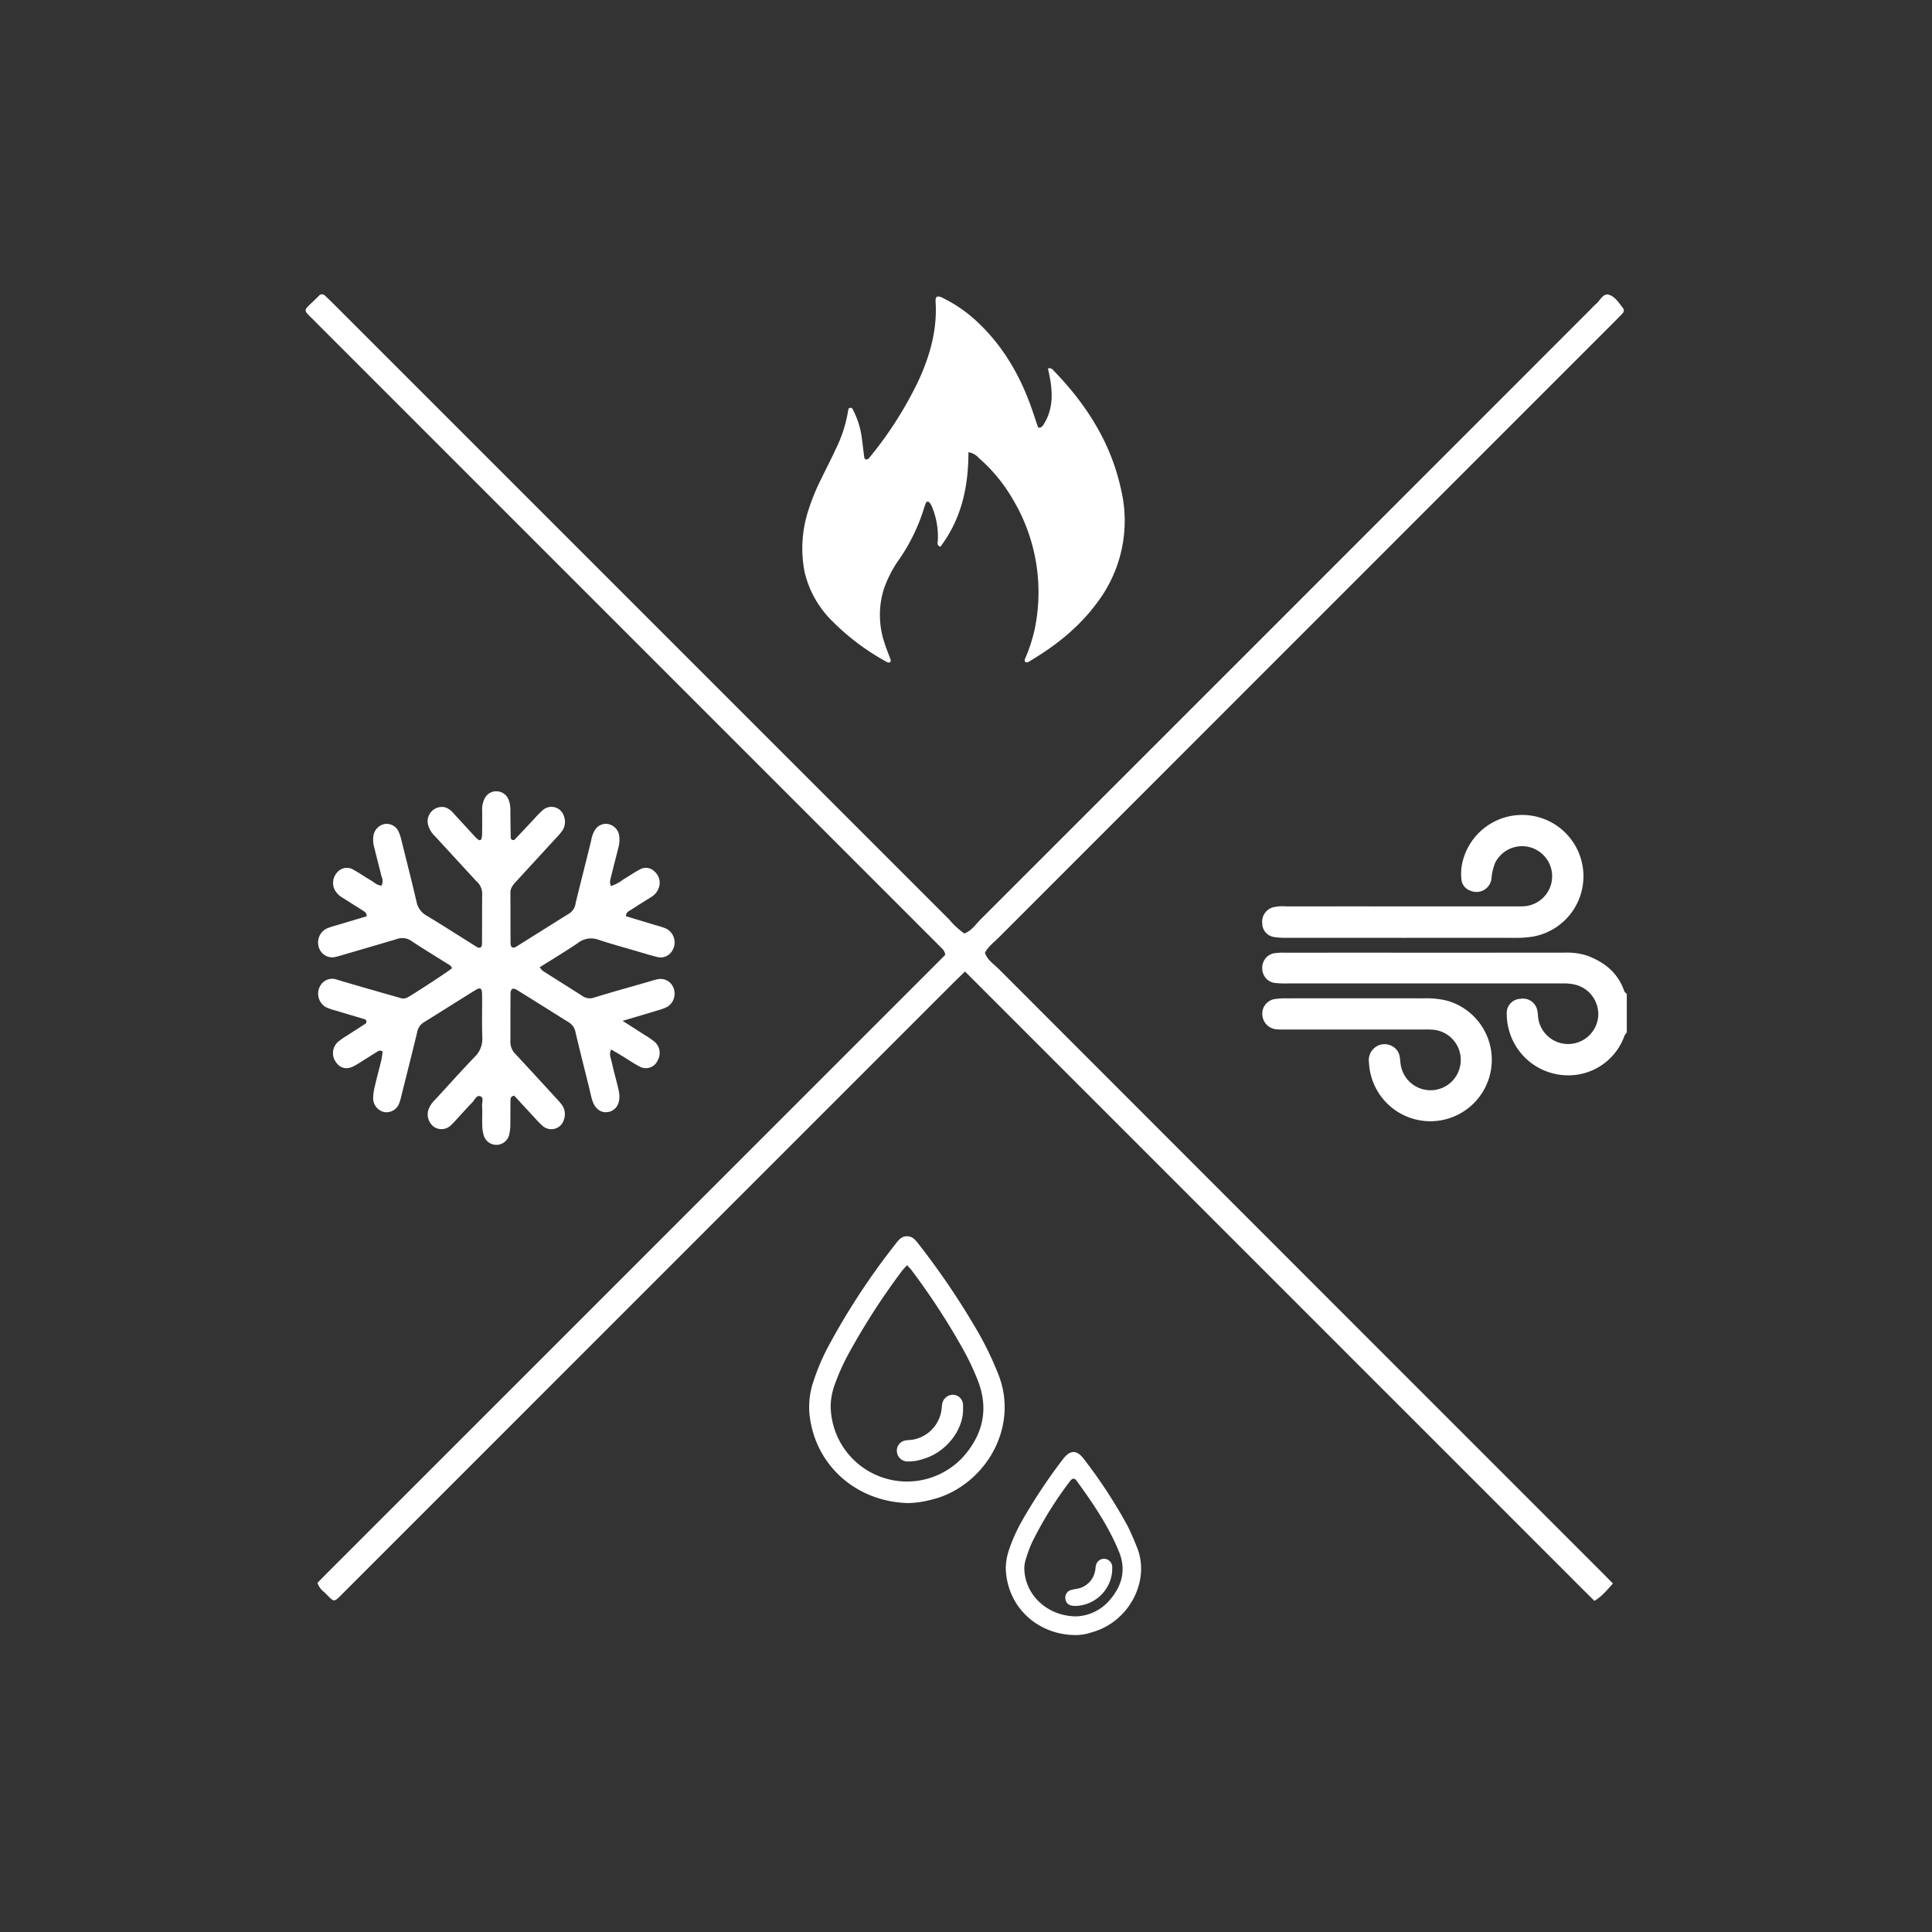
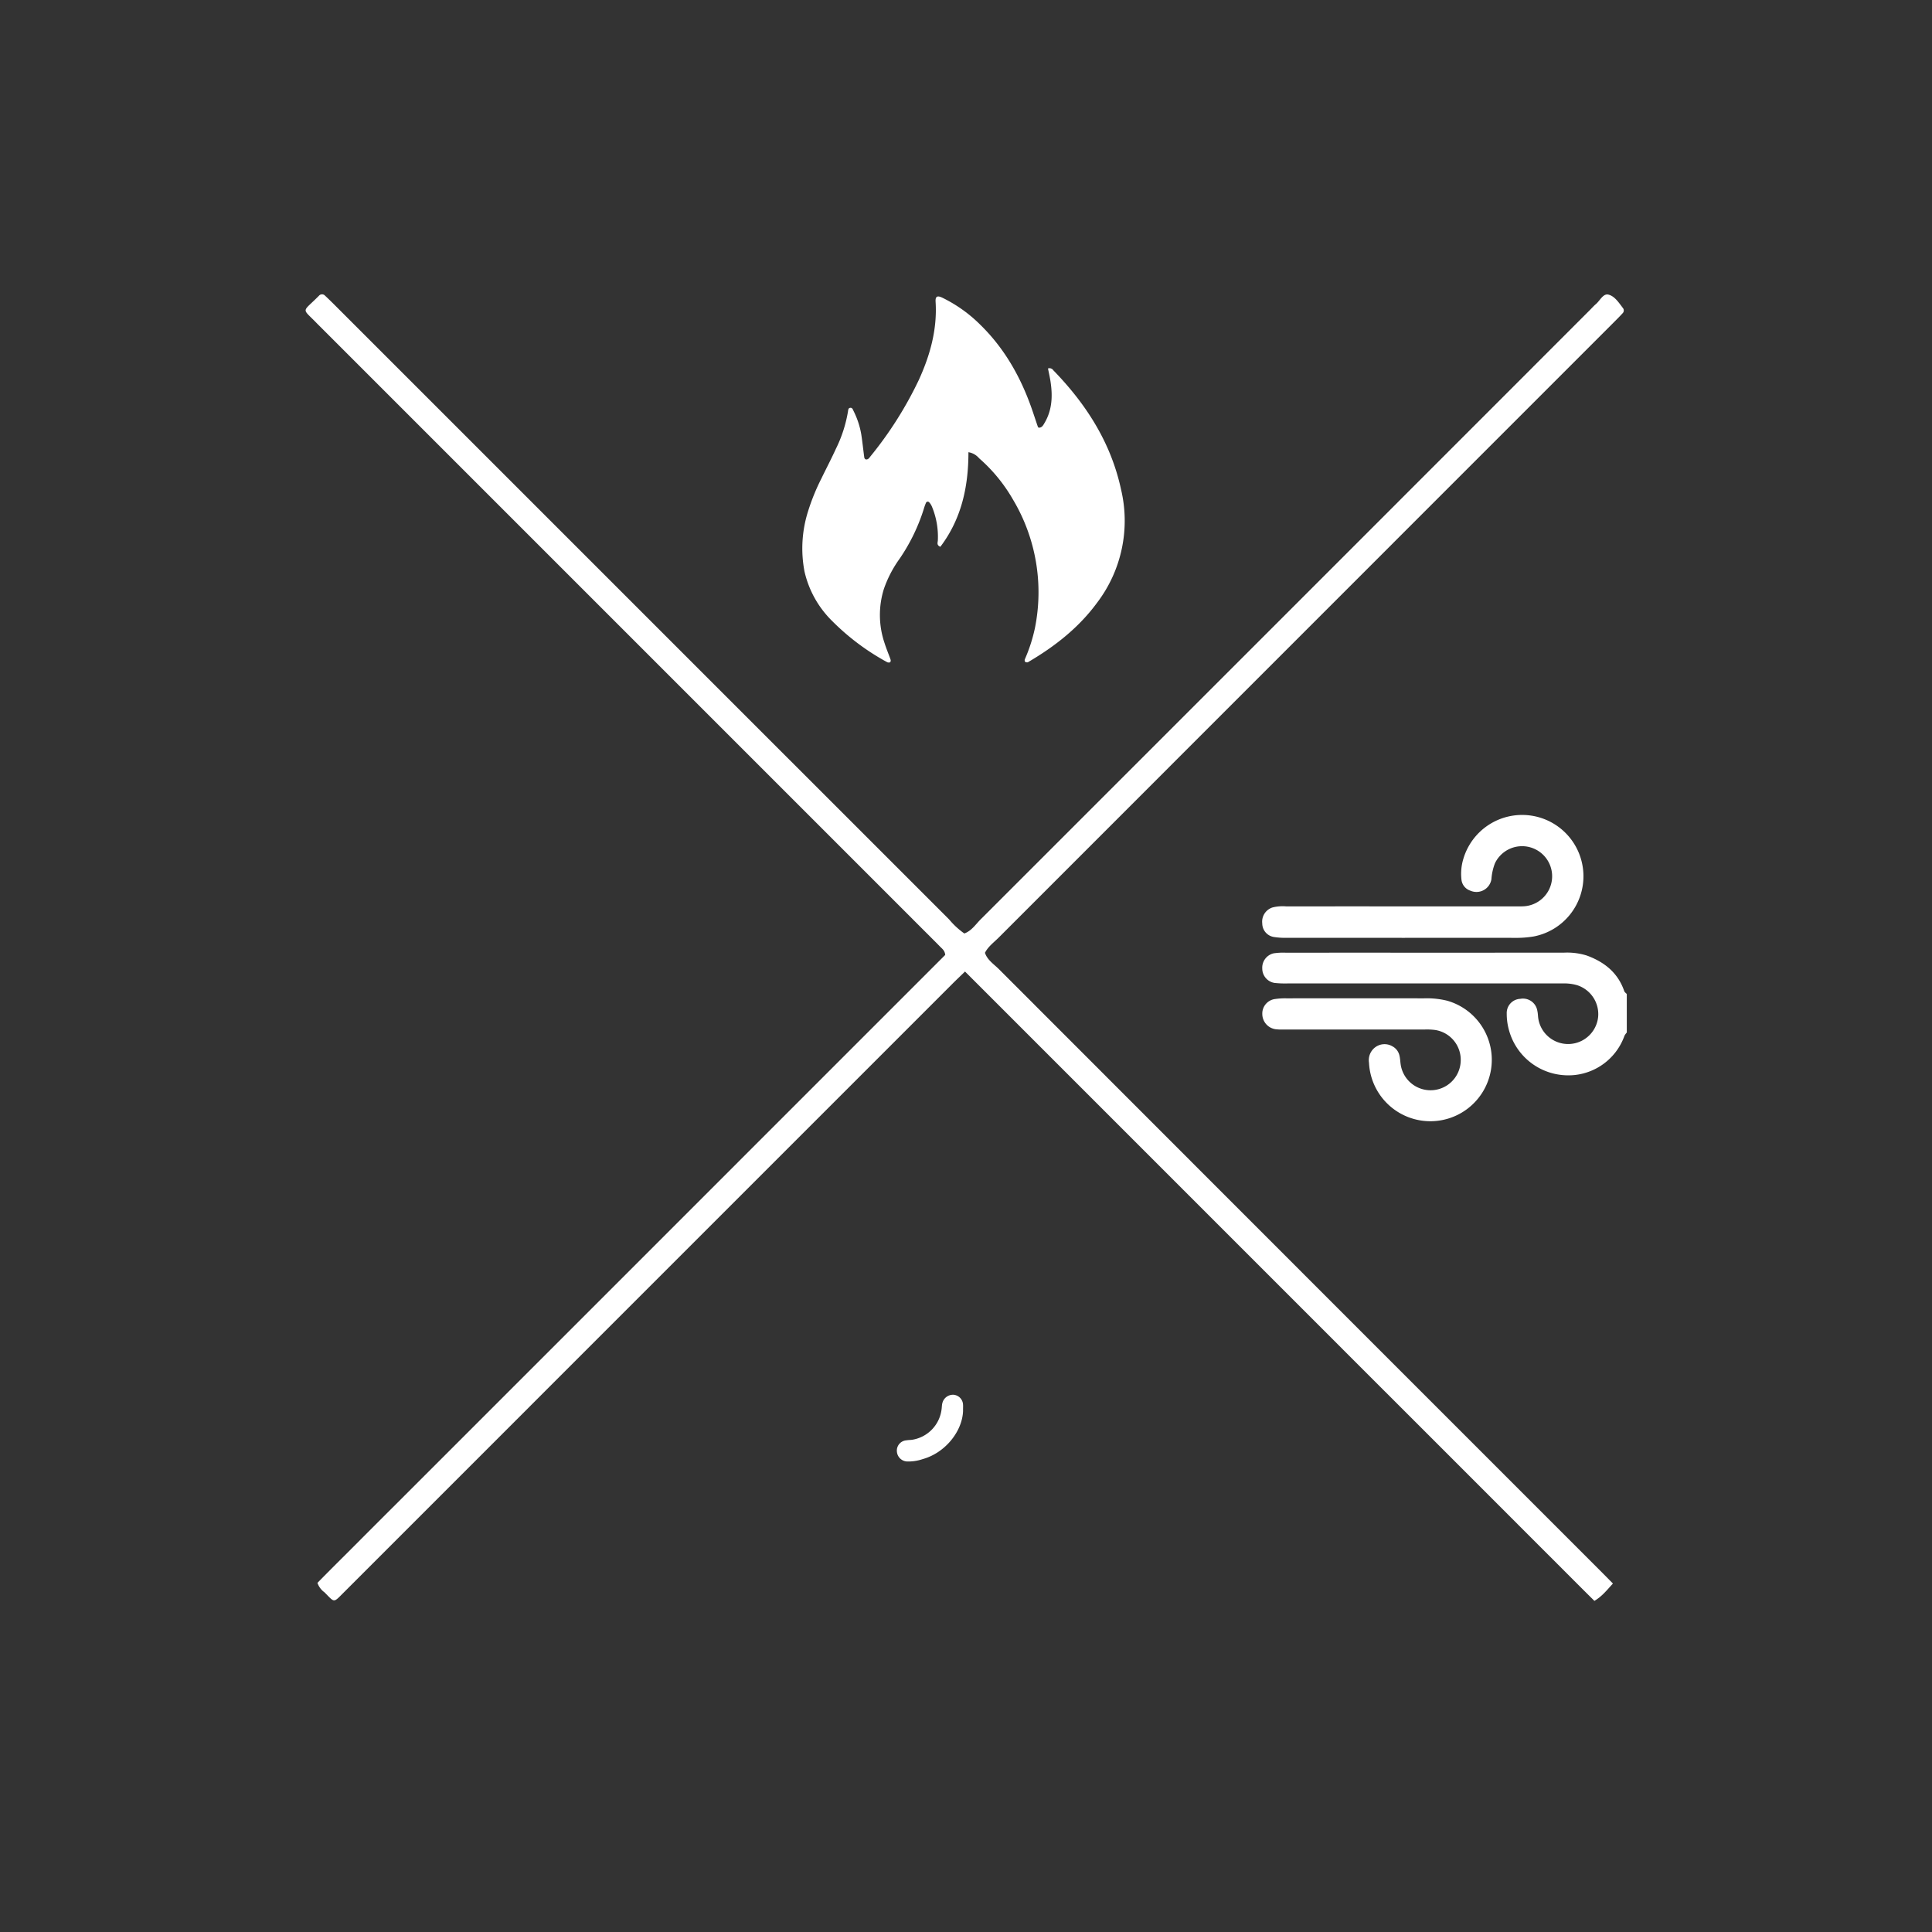
<svg xmlns="http://www.w3.org/2000/svg" id="Group_5771" data-name="Group 5771" width="512" height="512" viewBox="0 0 512 512">
  <rect x="0" y="0" width="512" height="512" fill="#333333" stroke="none" />
  <defs>
    <clipPath id="clip-path">
      <rect id="Rectangle_3126" data-name="Rectangle 3126" width="350.117" height="355.33" transform="translate(0 0)" fill="#fff" />
    </clipPath>
  </defs>
  <rect id="Rectangle_3155" data-name="Rectangle 3155" width="512" height="512" fill="transparent" />
  <g id="Group_5770" data-name="Group 5770" transform="translate(18.633 45)">
    <g id="Group_5676" data-name="Group 5676" transform="translate(-867.068 6.247)">
      <g id="Group_5675" data-name="Group 5675" transform="translate(929.436 26.753)">
        <g id="Group_5674" data-name="Group 5674" transform="translate(0 0)" clip-path="url(#clip-path)">
          <path id="Path_40871" data-name="Path 40871" d="M1486,977.323a3.913,3.913,0,0,0-.619.864,15.769,15.769,0,0,1-15.821,10.452,16.246,16.246,0,0,1-14.9-12.395,15.791,15.791,0,0,1-.479-3.959,3.749,3.749,0,0,1,3.568-3.889,3.86,3.86,0,0,1,4.551,3.214c.165.705.145,1.451.273,2.167a8,8,0,0,0,15.835-.612,8.057,8.057,0,0,0-5.609-8.4,12.256,12.256,0,0,0-3.594-.46c-3.768.012-7.534,0-11.3,0q-30.8,0-61.6,0a26.623,26.623,0,0,1-3.638-.126,3.857,3.857,0,0,1-3.271-3.811,3.9,3.9,0,0,1,3.009-4.035,16.75,16.75,0,0,1,3.266-.164q16.039-.016,32.076-.006,20.777,0,41.555-.006a17.389,17.389,0,0,1,6.111.765c4.667,1.712,8.24,4.56,9.914,9.428.1.3.441.511.671.764Z" transform="translate(-1135.883 -781.69)" fill="#fff" />
          <path id="Path_40872" data-name="Path 40872" d="M346.445,341.654c-1.631,1.78-2.89,3.4-4.912,4.6-3.738-3.692-7.412-7.4-11.1-11.081s-7.4-7.4-11.093-11.093l-11.092-11.094-11.093-11.093L286.06,290.8l-11.093-11.093-11.092-11.093-11.351-11.352-11.093-11.093-11.093-11.094-11.092-11.093-11.093-11.093-11.093-11.093L185.969,190.7l-11.228-11.227c-1.21,1.174-2.254,2.16-3.27,3.175Q91.241,262.879,11.015,343.114l-1.032,1.031c-2.7,2.706-2.261,2.582-4.985-.151a5.151,5.151,0,0,1-1.871-2.511c3.28-3.361,6.736-6.764,10.16-10.2q5.281-5.3,10.576-10.578l10.319-10.319,10.577-10.577,10.319-10.319L65.4,279.173,75.972,268.6l10.319-10.319L96.61,247.957l10.577-10.577,10.319-10.32,10.577-10.577L138.4,206.163l10.319-10.32L159.3,185.266l10.19-10.193c-.1-1.2-.862-1.678-1.438-2.278-.842-.878-1.711-1.728-2.571-2.588L3.732,8.45c-.258-.258-.52-.512-.773-.775C-1.107,3.455-1.041,5,3.517.387A1.078,1.078,0,0,1,5.137.356c.887.831,1.755,1.682,2.615,2.542q81.4,81.4,162.806,162.8a20.5,20.5,0,0,0,4,3.687c1.921-.695,2.986-2.405,4.331-3.749Q259.655,84.9,340.375,4.13c.516-.516,1-1.071,1.555-1.54,1.087-.918,1.91-2.857,3.318-2.509,1.7.421,2.8,2.21,3.911,3.649a1.051,1.051,0,0,1-.2,1.342c-.817.9-1.685,1.753-2.544,2.613q-81.386,81.4-162.764,162.8c-1.274,1.275-2.783,2.356-3.631,4.023.649,1.941,2.366,3,3.7,4.333q79.68,79.749,159.4,159.454c1.025,1.025,2.039,2.062,3.318,3.356" transform="translate(0 -0.005)" fill="#fff" />
          <path id="Path_40873" data-name="Path 40873" d="M765.305,44.4c0,9.235-1.875,17.706-7.445,25.065-1.04-.436-.7-1.121-.665-1.655a20.8,20.8,0,0,0-1.53-8.91,4,4,0,0,0-.76-1.225.514.514,0,0,0-.867.169,15.029,15.029,0,0,0-.6,1.707,49.724,49.724,0,0,1-6.361,13.059,31.008,31.008,0,0,0-4.191,8.06,23.12,23.12,0,0,0,.2,14.343c.437,1.388,1,2.735,1.5,4.105.123.338.233.694-.1,1-.22-.013-.488.049-.666-.05a62.818,62.818,0,0,1-14.56-10.868,26.755,26.755,0,0,1-7.4-13.184,32.6,32.6,0,0,1,.911-15.862,56.151,56.151,0,0,1,3.559-8.77c1.269-2.626,2.626-5.209,3.838-7.86A35.438,35.438,0,0,0,733.4,33.5c.046-.35.085-.763.491-.851.641-.138.778.425.979.842a22.09,22.09,0,0,1,2.039,6.208c.315,2.039.521,4.094.8,6.137a.691.691,0,0,0,.408.476.93.93,0,0,0,.652-.167,2.333,2.333,0,0,0,.483-.541,99.783,99.783,0,0,0,12.864-20.269c3.022-6.594,4.947-13.443,4.486-20.806-.088-1.417.434-1.718,1.76-1.087A37.45,37.45,0,0,1,768.425,10.6c6.49,6.333,10.795,14.006,13.741,22.506.517,1.491,1,2.991,1.514,4.485a1.335,1.335,0,0,0,.209.3c.9.065,1.229-.651,1.58-1.242,2.1-3.547,2.179-7.384,1.538-11.308-.174-1.061-.415-2.112-.619-3.139a1.222,1.222,0,0,1,1.413.487c8.721,8.968,15.273,19.19,17.946,31.578a35.887,35.887,0,0,1-6.372,30.049c-4.835,6.576-11.117,11.509-18.1,15.613-.1.061-.215.164-.32.162-.21-.005-.5,0-.609-.129a.757.757,0,0,1-.109-.652,42.264,42.264,0,0,0,2.686-8.3A47.973,47.973,0,0,0,777.1,56.93a42.717,42.717,0,0,0-8.983-10.945,4.657,4.657,0,0,0-2.813-1.588" transform="translate(-589.66 -2.558)" fill="#fff" />
-           <path id="Path_40874" data-name="Path 40874" d="M98.839,782.523c2.532,1.617,4.259,2.712,5.976,3.821a20.066,20.066,0,0,1,2.4,1.644,3.914,3.914,0,0,1,.973,4.948,3.418,3.418,0,0,1-4.888,1.673c-1.507-.778-2.906-1.765-4.36-2.647-1.017-.616-2.047-1.21-3.1-1.83-.628,1.153-.152,2.081.047,2.977.5,2.251,1.115,4.477,1.666,6.718a15.324,15.324,0,0,1,.422,2.142c.25,2.544-.906,4.363-2.951,4.723-1.9.335-3.517-.842-4.225-3.165-.353-1.16-.582-2.357-.874-3.536-1.195-4.832-2.43-9.656-3.562-14.5a3.835,3.835,0,0,0-1.8-2.584c-4.539-2.826-9.057-5.686-13.6-8.5-1.2-.744-1.8-.42-1.81,1-.042,4.254,0,8.51-.041,12.765a4.479,4.479,0,0,0,1.415,3.224q5.213,5.61,10.379,11.264c.575.626,1.162,1.245,1.692,1.909a4.266,4.266,0,0,1,.713,4.13,3.474,3.474,0,0,1-5.561,1.75A19.484,19.484,0,0,1,75.7,808.38c-1.9-2.032-3.776-4.077-5.583-6.031-1.058.239-.966.92-.974,1.487-.031,2.066,0,4.134-.039,6.2a11.484,11.484,0,0,1-.267,2.524,3.492,3.492,0,0,1-6.837.11,9.967,9.967,0,0,1-.337-2.507c-.051-1.7.057-3.409-.049-5.1-.055-.888.575-2.243-.549-2.571-.961-.281-1.449,1.069-2.1,1.727-1.368,1.381-2.649,2.848-3.97,4.276-.5.535-.974,1.091-1.511,1.581a3.551,3.551,0,0,1-4.63.537,4.089,4.089,0,0,1-1.448-4.547,6.917,6.917,0,0,1,1.818-2.688c3.454-3.76,6.861-7.566,10.394-11.25a6.631,6.631,0,0,0,2.064-5.172c-.138-3.764-.02-7.537-.059-11.3-.019-1.836-.431-2.1-1.862-1.215-4.546,2.814-9.056,5.687-13.606,8.5a3.848,3.848,0,0,0-1.743,2.618c-1.342,5.547-2.741,11.081-4.126,16.618a14.8,14.8,0,0,1-.6,2.1,3.581,3.581,0,0,1-4.006,2.429,3.738,3.738,0,0,1-2.927-3.7,14.4,14.4,0,0,1,.466-3.232c.518-2.247,1.134-4.472,1.67-6.715.193-.808.27-1.642.385-2.373-.829-.577-1.305-.042-1.762.232-1.874,1.127-3.68,2.371-5.576,3.458-2.115,1.211-3.892.821-5.1-.967a4.006,4.006,0,0,1,.606-5.3,17.83,17.83,0,0,1,2.384-1.667c1.628-1.063,3.276-2.095,4.9-3.163a.688.688,0,0,0-.159-1.156c-2.557-.773-5.122-1.518-7.677-2.294a14.811,14.811,0,0,1-2.741-.96,4.165,4.165,0,0,1-.933-6.3,3.625,3.625,0,0,1,4-.936c4.069,1.226,8.158,2.382,12.242,3.56,1.517.437,3.044.839,4.555,1.3a2.3,2.3,0,0,0,1.753-.118c1.048-.5,10.554-6.683,11.864-7.765-.2-.79-.934-1.032-1.516-1.4-3.077-1.954-6.206-3.831-9.237-5.853a4.112,4.112,0,0,0-3.775-.522c-4.535,1.364-9.086,2.675-13.631,4-.816.239-1.627.5-2.453.695a3.683,3.683,0,0,1-4.507-2.062,4.154,4.154,0,0,1,1.8-5.338,18.616,18.616,0,0,1,2.759-.921c2.665-.806,5.336-1.6,7.956-2.381.047-.86-.466-1.185-.987-1.512q-2.623-1.651-5.239-3.31a5.725,5.725,0,0,1-2.109-1.96,4.113,4.113,0,0,1,.441-4.759,3.372,3.372,0,0,1,4.6-.678c1.488.819,2.88,1.811,4.352,2.663.925.536,1.712,1.386,2.892,1.418a2.929,2.929,0,0,0-.01-2.457c-.6-2.477-1.275-4.938-1.854-7.421a7.37,7.37,0,0,1-.241-3.6,3.77,3.77,0,0,1,2.972-2.855,3.507,3.507,0,0,1,3.61,1.936,11.852,11.852,0,0,1,.794,2.411c1.355,5.419,2.731,10.833,4,16.271a5.334,5.334,0,0,0,2.637,3.658c4.479,2.689,8.865,5.532,13.3,8.292.831.516,1.408.188,1.415-.809.031-4.5-.006-9,.048-13.494a4.441,4.441,0,0,0-1.588-3.141q-5.436-5.9-10.859-11.815a6.475,6.475,0,0,1-1.886-3.054,3.8,3.8,0,0,1,4.379-4.7,4.713,4.713,0,0,1,2.355,1.632c1.9,2.047,3.782,4.12,5.683,6.17a6.083,6.083,0,0,0,1.1.939.641.641,0,0,0,.573-.227,5.308,5.308,0,0,0,.223-1.419c.025-2.067.033-4.134.01-6.2a6.3,6.3,0,0,1,.651-3.178,3.406,3.406,0,0,1,3.271-1.925,3.482,3.482,0,0,1,3.091,2.224,8.025,8.025,0,0,1,.466,3.223c.018,2.309.045,4.618.1,6.926a.736.736,0,0,0,.409.515.709.709,0,0,0,.636-.1c1.762-1.844,3.495-3.718,5.246-5.572a23.442,23.442,0,0,1,2.309-2.322,3.453,3.453,0,0,1,5.413,1.481,4.292,4.292,0,0,1-.424,4.173,18.859,18.859,0,0,1-1.67,1.924q-5.174,5.647-10.36,11.283c-.827.9-1.661,1.754-1.652,3.121.032,4.5.008,9,.041,13.493.007.964.653,1.336,1.442.845,4.745-2.955,9.463-5.954,14.215-8.9a3.838,3.838,0,0,0,1.594-2.715c1.351-5.544,2.766-11.073,4.126-16.615a7.51,7.51,0,0,1,.978-2.723,3.424,3.424,0,0,1,3.437-1.6,3.692,3.692,0,0,1,2.96,2.868,8.046,8.046,0,0,1-.23,3.61c-.578,2.359-1.226,4.7-1.78,7.064-.213.909-.642,1.839-.143,2.9a9.949,9.949,0,0,0,3.162-1.671c1.467-.86,2.868-1.837,4.363-2.642a3.19,3.19,0,0,1,4.027.465,3.938,3.938,0,0,1,1.237,3.974,4.65,4.65,0,0,1-2.163,2.824c-1.754,1.091-3.511,2.179-5.239,3.31-.578.378-1.378.609-1.405,1.741,2.589.782,5.23,1.575,7.868,2.377a19.9,19.9,0,0,1,2.768.9,4.106,4.106,0,0,1,1.59,5.919,3.535,3.535,0,0,1-4.1,1.563c-1.649-.41-3.275-.915-4.907-1.393-3.495-1.025-7.014-1.978-10.469-3.125a5.664,5.664,0,0,0-5.432.817c-3.3,2.253-6.741,4.3-10.187,6.474a5.824,5.824,0,0,0,.884.985c3.484,2.221,6.988,4.409,10.472,6.629a3.377,3.377,0,0,0,3.084.407c4.64-1.432,9.323-2.723,13.991-4.064.933-.269,1.858-.589,2.808-.775a3.628,3.628,0,0,1,4.167,2.133,4.13,4.13,0,0,1-1.524,5.136,13.708,13.708,0,0,1-2.722,1.006c-2.758.843-5.527,1.653-9.207,2.749" transform="translate(-14.862 -589.999)" fill="#fff" />
          <path id="Path_40875" data-name="Path 40875" d="M1426.288,788.828q-15.138,0-30.277-.009a19.672,19.672,0,0,1-3.626-.221,3.65,3.65,0,0,1-3.054-3.594,3.948,3.948,0,0,1,2.75-4.238,11.11,11.11,0,0,1,3.619-.27q13.5-.015,26.994-.006,16.6,0,33.2,0c.973,0,1.949.035,2.917-.036a7.97,7.97,0,1,0-7.81-11.4,14.582,14.582,0,0,0-.94,4.239,4.01,4.01,0,0,1-5.548,3.045,3.462,3.462,0,0,1-2.392-2.953,13.612,13.612,0,0,1,.479-5.41,16.247,16.247,0,1,1,18.686,20.482,27.564,27.564,0,0,1-5.081.372q-14.959-.013-29.914,0" transform="translate(-1135.821 -618.29)" fill="#fff" />
-           <path id="Path_40876" data-name="Path 40876" d="M757.682,1438.761c-13.491-.224-24.8-9.589-26.341-23.439a20.865,20.865,0,0,1,.976-8.621,58.177,58.177,0,0,1,3.959-9.377,186.58,186.58,0,0,1,17.962-27.362,8.531,8.531,0,0,1,.954-1.1,2.818,2.818,0,0,1,3.936-.035,10.654,10.654,0,0,1,1.186,1.376,202.114,202.114,0,0,1,16.036,23.857,87.864,87.864,0,0,1,5,10.511c5.471,13.7-2.9,28.321-15.583,32.681a33.821,33.821,0,0,1-4.941,1.205,27.717,27.717,0,0,1-3.141.3m-.511-63.046c-.607.7-1.038,1.121-1.391,1.6a182.737,182.737,0,0,0-13.845,21.422,57.686,57.686,0,0,0-3.786,8.281,18.071,18.071,0,0,0-1.208,5.673,20.225,20.225,0,0,0,35.221,13.706c5.127-5.864,6.693-12.521,3.83-19.986a67.675,67.675,0,0,0-3.87-8.241,185.632,185.632,0,0,0-13.709-21.078c-.282-.381-.635-.709-1.242-1.379" transform="translate(-597.809 -1118.429)" fill="#fff" />
          <path id="Path_40877" data-name="Path 40877" d="M1414.116,1030.723q-9.111,0-18.221,0c-.851,0-1.706.044-2.549-.039a4.089,4.089,0,0,1-3.887-4.056,3.878,3.878,0,0,1,3.483-3.993,17.851,17.851,0,0,1,2.9-.171q18.22-.018,36.439,0a22.775,22.775,0,0,1,6.145.625,16.279,16.279,0,1,1-20.69,16.44,4.258,4.258,0,0,1,1.738-4.16,4.12,4.12,0,0,1,4.487-.177,3.688,3.688,0,0,1,1.869,2.562c.191.822.189,1.686.346,2.519a8,8,0,0,0,15.864-1.206,8,8,0,0,0-6.8-8.219,17.439,17.439,0,0,0-2.909-.114q-9.111-.013-18.219,0" transform="translate(-1135.936 -835.895)" fill="#fff" />
-           <path id="Path_40878" data-name="Path 40878" d="M1035.2,1729.96c-9.647-.082-17.871-7.11-18.342-17.411a15.137,15.137,0,0,1,.917-5.355,42.283,42.283,0,0,1,3.265-7.3,146.1,146.1,0,0,1,10.85-16.392c1.9-2.563,3.7-2.828,5.711-.116a132.727,132.727,0,0,1,11.366,17.353c1.009,1.93,1.839,3.96,2.659,5.981,3.612,8.893-2.138,19.888-12.089,22.546a12.927,12.927,0,0,1-4.336.7m.331-4.952a12.22,12.22,0,0,0,8.841-4.3c3.257-3.748,4.449-7.993,2.49-12.81-2.765-6.8-6.871-12.8-11.143-18.7-.688-.951-1.207-.914-1.968.137a99.52,99.52,0,0,0-9.938,16.061,36.274,36.274,0,0,0-1.741,4.769,7.5,7.5,0,0,0-.3,2.506c.316,6.76,6.134,12.288,13.755,12.338" transform="translate(-831.31 -1374.658)" fill="#fff" />
          <path id="Path_40879" data-name="Path 40879" d="M876.25,1602.5c-.156,5.448-4.713,11.164-10.652,12.825a11.775,11.775,0,0,1-3.93.646,2.838,2.838,0,0,1-2.952-2.614,2.715,2.715,0,0,1,2.519-2.989c.592-.114,1.215-.074,1.8-.2a9.315,9.315,0,0,0,7.5-7.887c.1-.6.076-1.219.231-1.8a2.909,2.909,0,0,1,2.958-2.191,2.742,2.742,0,0,1,2.518,2.643c.033.359,0,.727,0,1.563" transform="translate(-702.028 -1306.662)" fill="#fff" />
-           <path id="Path_40880" data-name="Path 40880" d="M1115.766,1839.819a10.037,10.037,0,0,1-9.657,9.253,5.3,5.3,0,0,1-1.076-.1,1.947,1.947,0,0,1-1.656-1.68,2.1,2.1,0,0,1,1.245-2.367,10.954,10.954,0,0,1,1.752-.384,5.9,5.9,0,0,0,4.863-4.756c.114-.466.089-.97.221-1.427a2.174,2.174,0,0,1,4.307.535c.016.241,0,.483,0,.925" transform="translate(-902.023 -1501.483)" fill="#fff" />
        </g>
      </g>
    </g>
  </g>
</svg>